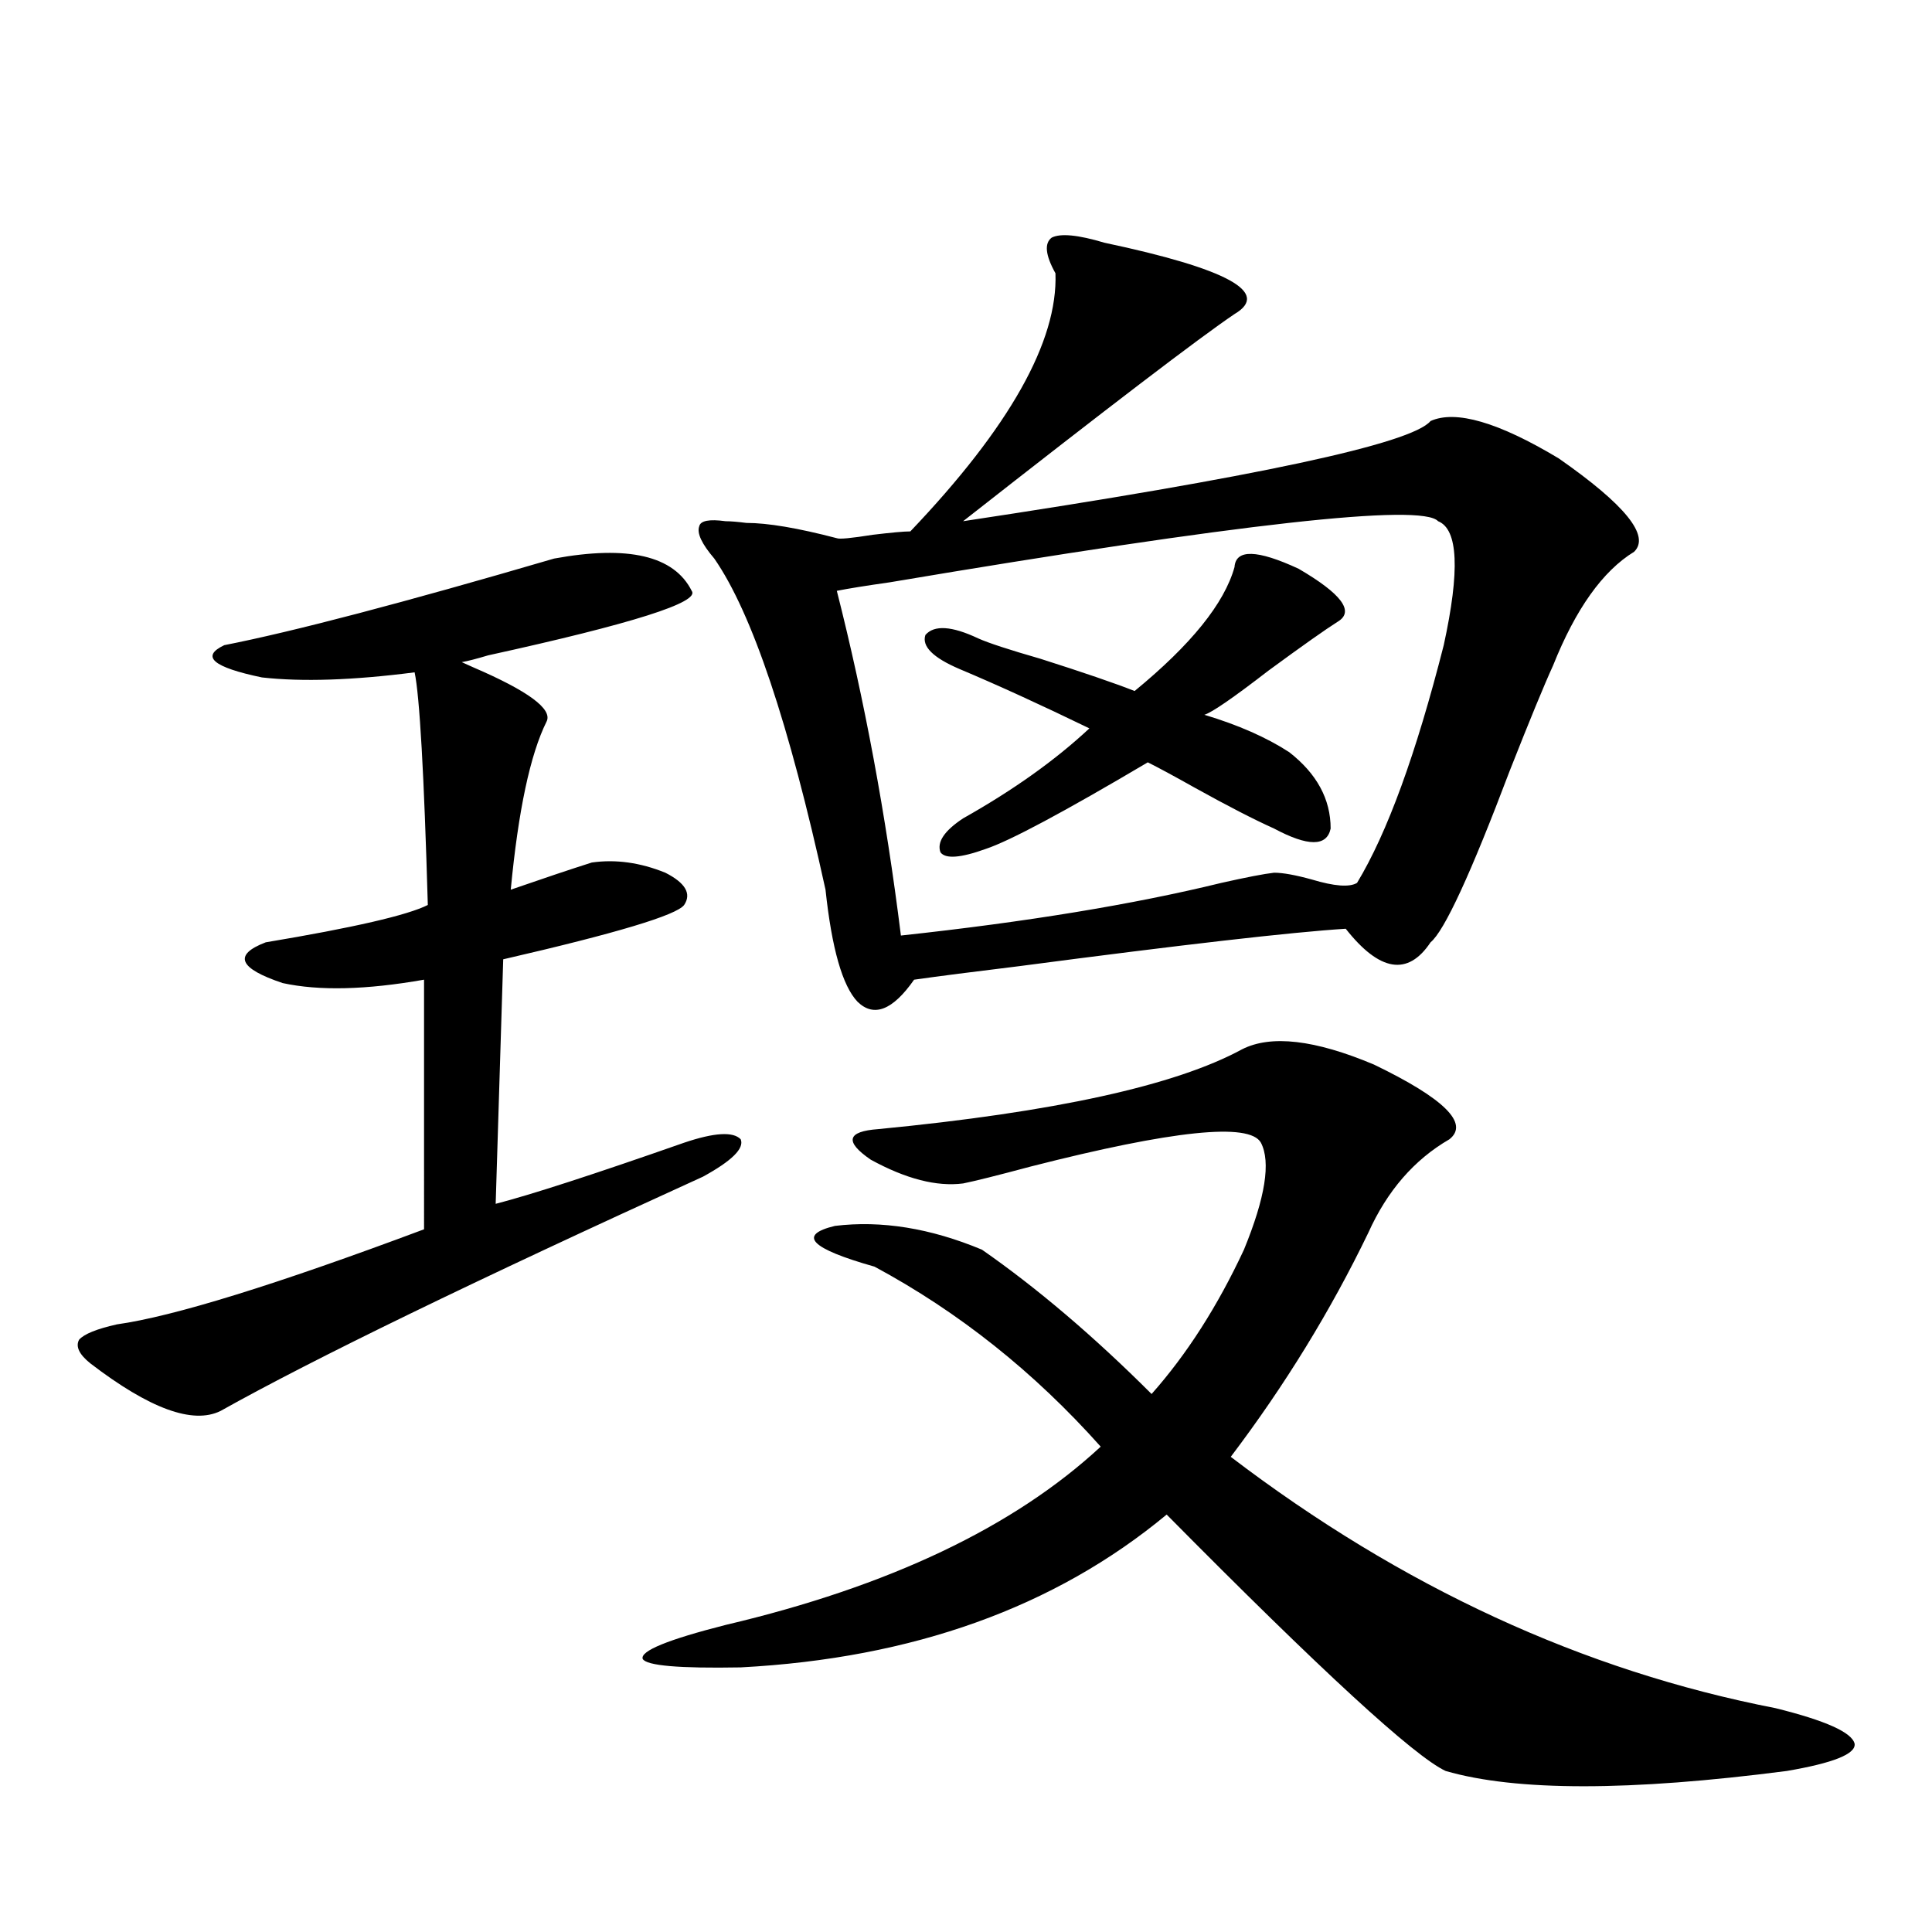
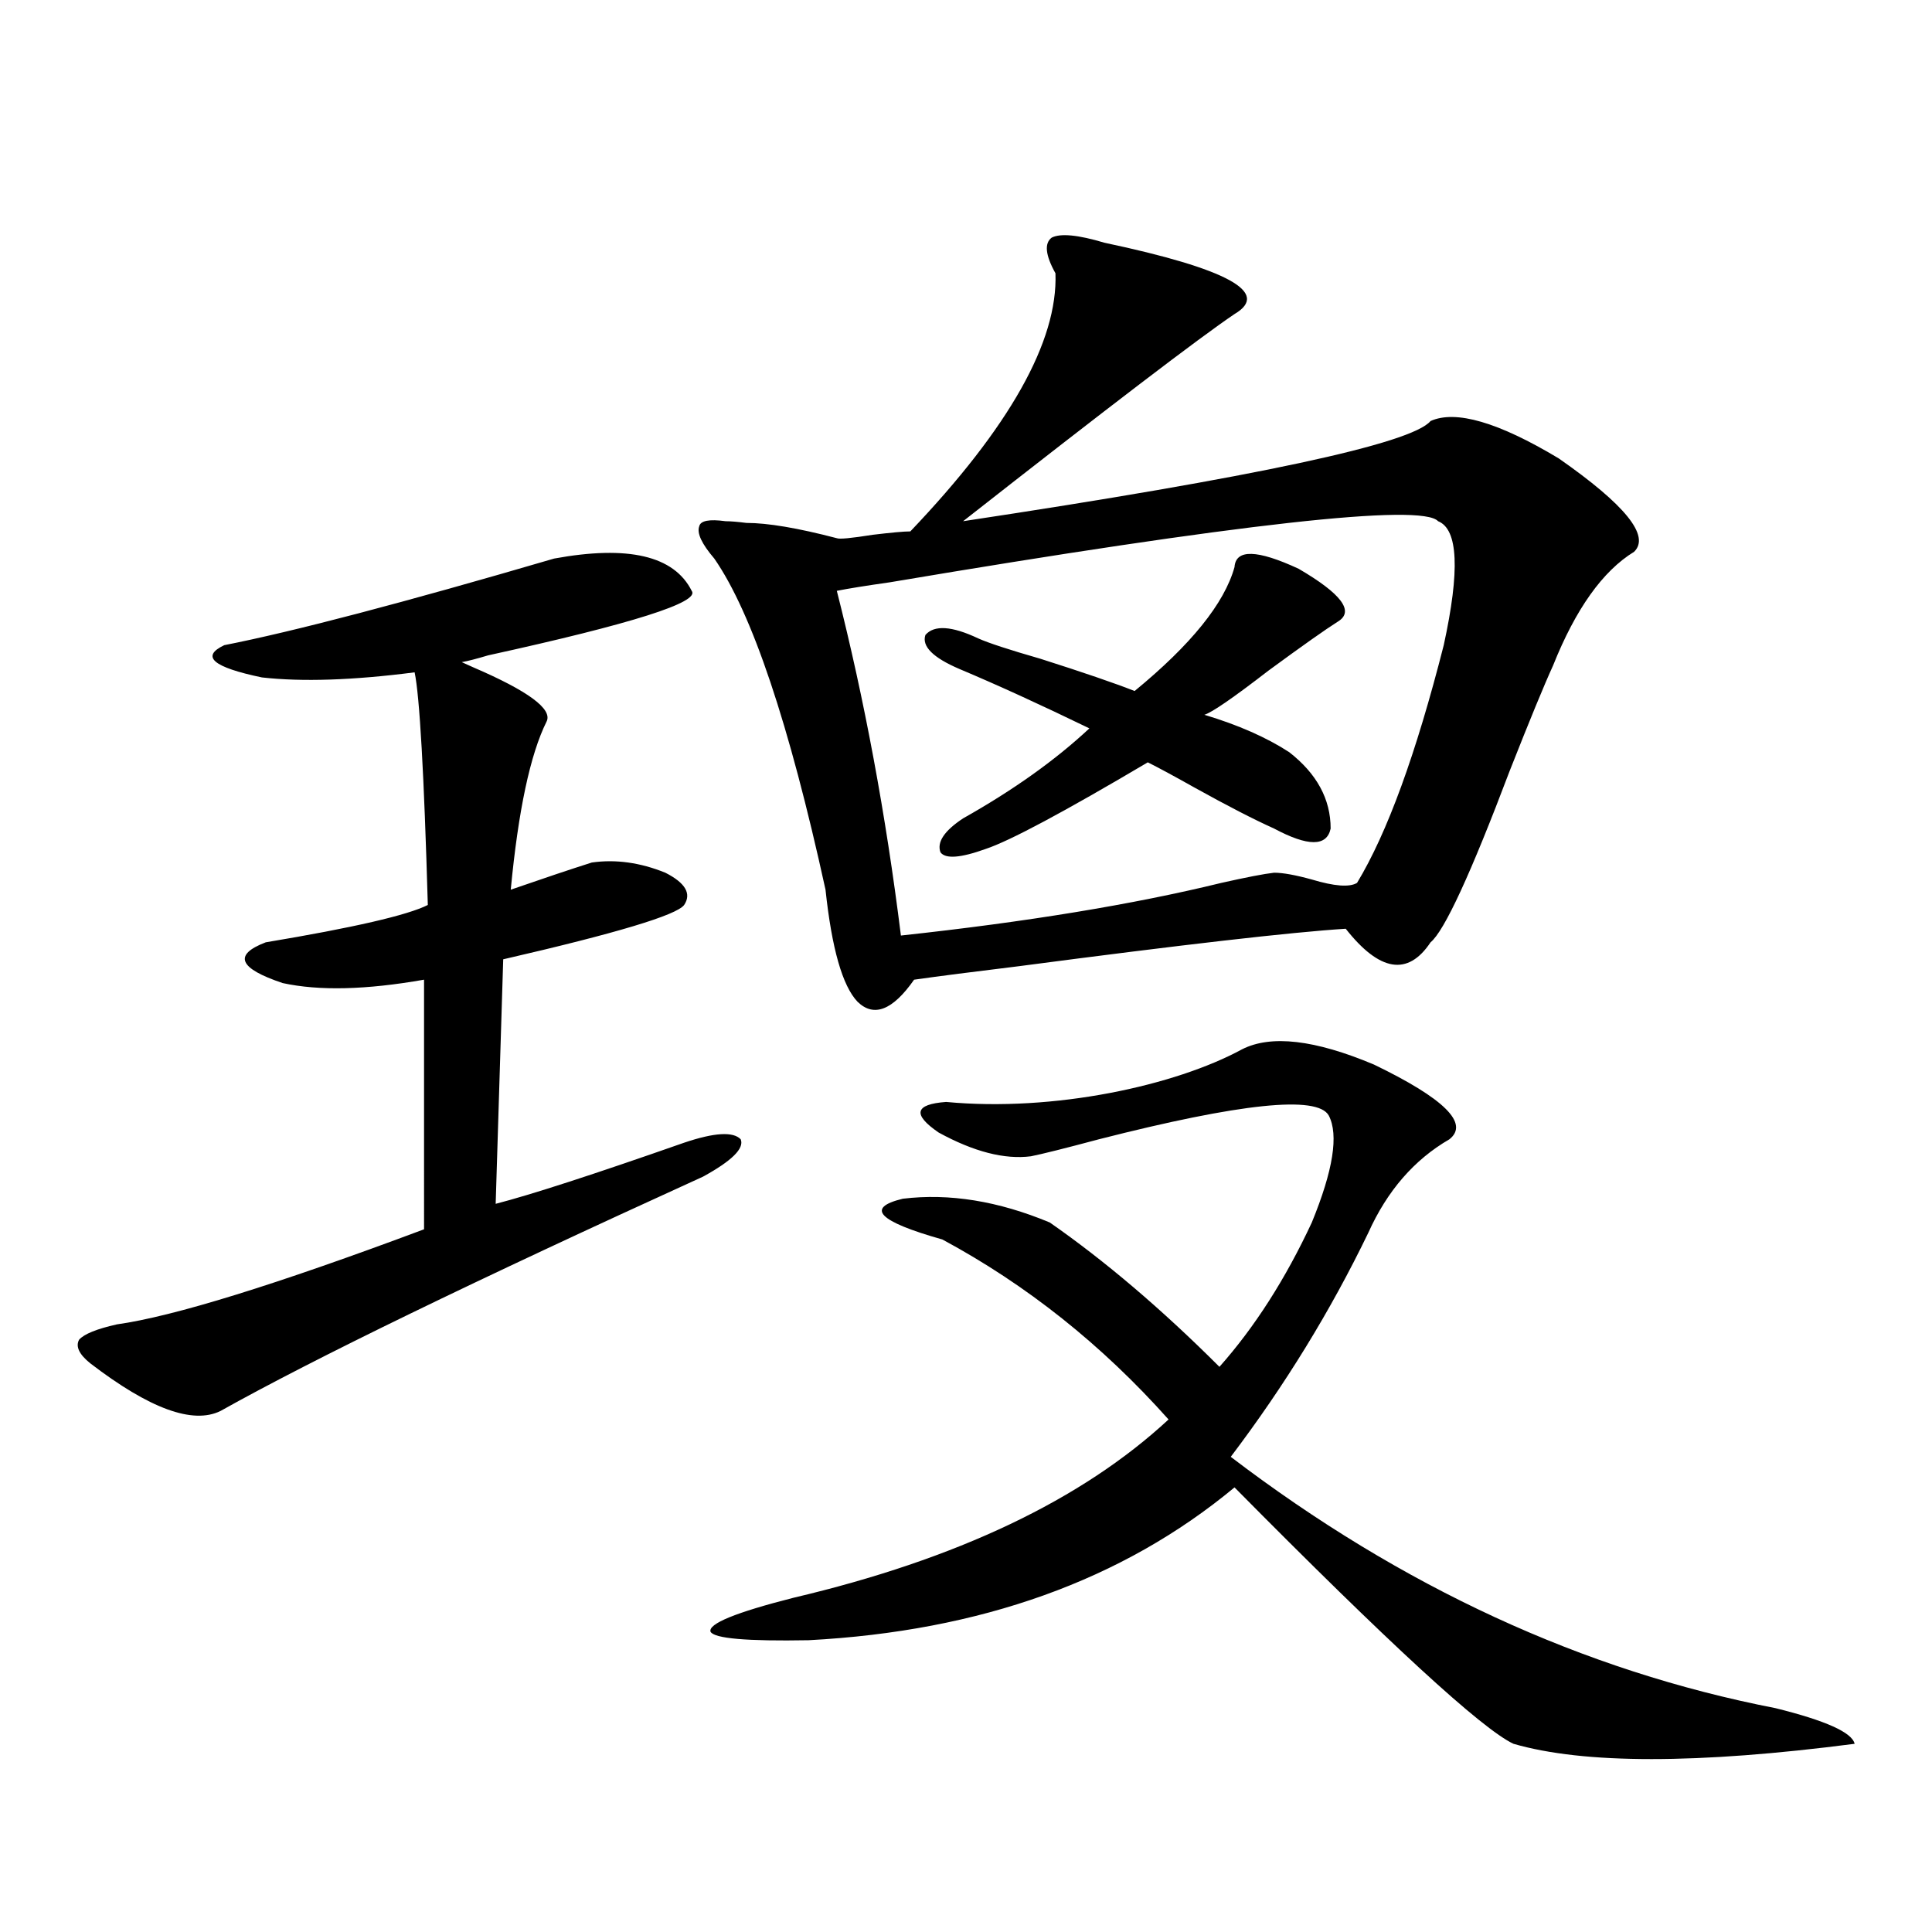
<svg xmlns="http://www.w3.org/2000/svg" version="1.1" id="图层_1" x="0px" y="0px" width="1000px" height="1000px" viewBox="0 0 1000 1000" enable-background="new 0 0 1000 1000" xml:space="preserve">
-   <path d="M286.798,289.113c38.368-7.031,62.103-1.455,71.218,16.699c4.543,5.864-30.578,17.002-105.363,33.398  c-5.854,1.758-10.411,2.939-13.658,3.516l5.854,2.637c28.612,12.305,41.295,21.685,38.048,28.125  c-8.46,17.002-14.634,46.006-18.536,87.012c16.905-5.85,30.884-10.547,41.95-14.063c12.348-1.758,25.03,0,38.048,5.273  c10.396,5.273,13.658,10.85,9.756,16.699c-3.902,5.273-35.121,14.653-93.656,28.125l-3.902,126.563  c18.201-4.683,50.73-15.229,97.559-31.641c15.609-5.273,25.365-5.85,29.268-1.758c1.951,4.697-4.558,11.138-19.512,19.336  c-118.381,53.916-201.626,94.346-249.75,121.289c-14.314,7.031-36.752-1.167-67.315-24.609c-5.854-4.683-7.805-8.789-5.854-12.305  c2.591-2.925,9.1-5.562,19.512-7.91c29.268-4.092,82.269-20.503,159.021-49.219V507.082c-29.923,5.273-54.313,5.864-73.169,1.758  c-22.774-7.607-25.701-14.639-8.78-21.094c45.517-7.607,73.489-14.063,83.9-19.336c-1.951-67.964-4.238-108.105-6.829-120.41  c-31.875,4.106-58.215,4.985-79.022,2.637c-25.365-5.273-31.875-10.835-19.512-16.699  C151.832,326.906,208.751,311.965,286.798,289.113z M642.887,543.117c14.954-7.607,37.713-4.971,68.291,7.91  c36.417,17.578,49.42,30.474,39.023,38.672c-18.216,10.547-32.194,26.67-41.95,48.34c-19.512,40.43-43.261,79.102-71.218,116.016  c88.443,67.388,182.435,110.742,281.944,130.078c26.006,6.441,39.664,12.594,40.975,18.457c0.641,5.273-11.066,9.957-35.121,14.063  c-81.309,10.547-140.164,10.547-176.581,0c-16.265-7.621-64.389-51.855-144.387-132.715  c-57.895,48.038-131.384,74.405-220.482,79.102c-31.874,0.577-48.779-0.879-50.73-4.395c-1.311-4.105,13.003-9.97,42.926-17.578  c84.541-19.912,149.265-50.674,194.142-92.285c-34.48-38.672-73.504-69.722-117.07-93.164c-33.17-9.365-39.999-16.396-20.487-21.094  c24.055-2.925,49.42,1.182,76.096,12.305c28.612,19.927,57.88,44.824,87.803,74.707c18.201-20.503,34.146-45.4,47.804-74.707  c11.052-26.943,13.979-45.4,8.78-55.371c-5.854-10.547-45.532-6.44-119.021,12.305c-17.561,4.697-29.268,7.622-35.121,8.789  c-13.658,1.758-29.603-2.334-47.804-12.305c-13.658-9.365-12.362-14.639,3.902-15.82  C545.648,575.637,608.406,561.877,642.887,543.117z M546.304,141.457c-5.213-9.365-5.854-15.518-1.951-18.457  c4.543-2.334,13.658-1.455,27.316,2.637c63.733,13.486,86.172,25.791,67.315,36.914c-18.216,12.305-65.044,48.052-140.484,107.227  c151.536-22.852,232.189-40.127,241.945-51.855c13.003-5.85,35.121,0.591,66.34,19.336c34.466,24.033,47.469,40.142,39.023,48.34  c-16.265,9.971-30.243,29.595-41.95,58.887c-4.558,9.971-12.042,28.125-22.438,54.492c-20.167,53.325-33.825,82.92-40.975,88.77  c-11.707,17.578-26.341,15.244-43.901-7.031c-27.972,1.758-84.235,8.213-168.776,19.336c-24.069,2.939-42.285,5.273-54.633,7.031  c-11.066,15.82-20.822,19.639-29.268,11.426c-7.805-8.198-13.338-27.534-16.585-58.008c-18.871-86.133-38.048-143.262-57.56-171.387  c-6.509-7.607-9.115-13.184-7.805-16.699c0.641-2.925,5.198-3.804,13.658-2.637c2.592,0,6.174,0.303,10.731,0.879  c11.052,0,26.661,2.637,46.828,7.91c1.296,0.591,7.47,0,18.536-1.758c9.756-1.167,16.25-1.758,19.512-1.758  C522.555,221.149,547.6,176.613,546.304,141.457z M744.348,269.777c-8.46-9.365-103.092,1.182-283.896,31.641  c-12.362,1.758-21.463,3.228-27.316,4.395c14.299,56.25,25.365,115.728,33.17,178.418c65.029-7.031,120.317-16.108,165.85-27.246  c13.003-2.925,22.104-4.683,27.316-5.273c4.543,0,11.052,1.182,19.512,3.516c11.707,3.516,19.512,4.106,23.414,1.758  c15.609-25.776,30.563-66.797,44.877-123.047C755.72,295.266,754.744,273.884,744.348,269.777z M638.984,293.508  c0.641-9.365,11.707-9.077,33.17,0.879c22.104,12.896,28.933,21.973,20.487,27.246c-6.509,4.106-18.536,12.607-36.097,25.488  c-18.216,14.063-29.268,21.685-33.17,22.852c17.561,5.273,32.194,11.729,43.901,19.336c14.299,11.138,21.463,24.321,21.463,39.551  c-1.951,9.38-11.707,9.38-29.268,0c-10.411-4.683-24.069-11.714-40.975-21.094c-10.411-5.85-18.536-10.244-24.39-13.184  c-43.581,25.791-71.553,40.732-83.9,44.824c-13.018,4.697-20.822,5.273-23.414,1.758c-1.951-5.273,1.951-11.123,11.707-17.578  c26.006-14.639,47.804-30.171,65.364-46.582c-25.365-12.305-47.804-22.549-67.315-30.762c-13.658-5.85-19.512-11.714-17.561-17.578  c4.543-5.273,13.658-4.683,27.316,1.758c5.198,2.349,15.93,5.864,32.194,10.547c22.104,7.031,38.368,12.607,48.779,16.699  C616.546,333.649,633.771,312.268,638.984,293.508z" />
+   <path d="M286.798,289.113c38.368-7.031,62.103-1.455,71.218,16.699c4.543,5.864-30.578,17.002-105.363,33.398  c-5.854,1.758-10.411,2.939-13.658,3.516l5.854,2.637c28.612,12.305,41.295,21.685,38.048,28.125  c-8.46,17.002-14.634,46.006-18.536,87.012c16.905-5.85,30.884-10.547,41.95-14.063c12.348-1.758,25.03,0,38.048,5.273  c10.396,5.273,13.658,10.85,9.756,16.699c-3.902,5.273-35.121,14.653-93.656,28.125l-3.902,126.563  c18.201-4.683,50.73-15.229,97.559-31.641c15.609-5.273,25.365-5.85,29.268-1.758c1.951,4.697-4.558,11.138-19.512,19.336  c-118.381,53.916-201.626,94.346-249.75,121.289c-14.314,7.031-36.752-1.167-67.315-24.609c-5.854-4.683-7.805-8.789-5.854-12.305  c2.591-2.925,9.1-5.562,19.512-7.91c29.268-4.092,82.269-20.503,159.021-49.219V507.082c-29.923,5.273-54.313,5.864-73.169,1.758  c-22.774-7.607-25.701-14.639-8.78-21.094c45.517-7.607,73.489-14.063,83.9-19.336c-1.951-67.964-4.238-108.105-6.829-120.41  c-31.875,4.106-58.215,4.985-79.022,2.637c-25.365-5.273-31.875-10.835-19.512-16.699  C151.832,326.906,208.751,311.965,286.798,289.113z M642.887,543.117c14.954-7.607,37.713-4.971,68.291,7.91  c36.417,17.578,49.42,30.474,39.023,38.672c-18.216,10.547-32.194,26.67-41.95,48.34c-19.512,40.43-43.261,79.102-71.218,116.016  c88.443,67.388,182.435,110.742,281.944,130.078c26.006,6.441,39.664,12.594,40.975,18.457c-81.309,10.547-140.164,10.547-176.581,0c-16.265-7.621-64.389-51.855-144.387-132.715  c-57.895,48.038-131.384,74.405-220.482,79.102c-31.874,0.577-48.779-0.879-50.73-4.395c-1.311-4.105,13.003-9.97,42.926-17.578  c84.541-19.912,149.265-50.674,194.142-92.285c-34.48-38.672-73.504-69.722-117.07-93.164c-33.17-9.365-39.999-16.396-20.487-21.094  c24.055-2.925,49.42,1.182,76.096,12.305c28.612,19.927,57.88,44.824,87.803,74.707c18.201-20.503,34.146-45.4,47.804-74.707  c11.052-26.943,13.979-45.4,8.78-55.371c-5.854-10.547-45.532-6.44-119.021,12.305c-17.561,4.697-29.268,7.622-35.121,8.789  c-13.658,1.758-29.603-2.334-47.804-12.305c-13.658-9.365-12.362-14.639,3.902-15.82  C545.648,575.637,608.406,561.877,642.887,543.117z M546.304,141.457c-5.213-9.365-5.854-15.518-1.951-18.457  c4.543-2.334,13.658-1.455,27.316,2.637c63.733,13.486,86.172,25.791,67.315,36.914c-18.216,12.305-65.044,48.052-140.484,107.227  c151.536-22.852,232.189-40.127,241.945-51.855c13.003-5.85,35.121,0.591,66.34,19.336c34.466,24.033,47.469,40.142,39.023,48.34  c-16.265,9.971-30.243,29.595-41.95,58.887c-4.558,9.971-12.042,28.125-22.438,54.492c-20.167,53.325-33.825,82.92-40.975,88.77  c-11.707,17.578-26.341,15.244-43.901-7.031c-27.972,1.758-84.235,8.213-168.776,19.336c-24.069,2.939-42.285,5.273-54.633,7.031  c-11.066,15.82-20.822,19.639-29.268,11.426c-7.805-8.198-13.338-27.534-16.585-58.008c-18.871-86.133-38.048-143.262-57.56-171.387  c-6.509-7.607-9.115-13.184-7.805-16.699c0.641-2.925,5.198-3.804,13.658-2.637c2.592,0,6.174,0.303,10.731,0.879  c11.052,0,26.661,2.637,46.828,7.91c1.296,0.591,7.47,0,18.536-1.758c9.756-1.167,16.25-1.758,19.512-1.758  C522.555,221.149,547.6,176.613,546.304,141.457z M744.348,269.777c-8.46-9.365-103.092,1.182-283.896,31.641  c-12.362,1.758-21.463,3.228-27.316,4.395c14.299,56.25,25.365,115.728,33.17,178.418c65.029-7.031,120.317-16.108,165.85-27.246  c13.003-2.925,22.104-4.683,27.316-5.273c4.543,0,11.052,1.182,19.512,3.516c11.707,3.516,19.512,4.106,23.414,1.758  c15.609-25.776,30.563-66.797,44.877-123.047C755.72,295.266,754.744,273.884,744.348,269.777z M638.984,293.508  c0.641-9.365,11.707-9.077,33.17,0.879c22.104,12.896,28.933,21.973,20.487,27.246c-6.509,4.106-18.536,12.607-36.097,25.488  c-18.216,14.063-29.268,21.685-33.17,22.852c17.561,5.273,32.194,11.729,43.901,19.336c14.299,11.138,21.463,24.321,21.463,39.551  c-1.951,9.38-11.707,9.38-29.268,0c-10.411-4.683-24.069-11.714-40.975-21.094c-10.411-5.85-18.536-10.244-24.39-13.184  c-43.581,25.791-71.553,40.732-83.9,44.824c-13.018,4.697-20.822,5.273-23.414,1.758c-1.951-5.273,1.951-11.123,11.707-17.578  c26.006-14.639,47.804-30.171,65.364-46.582c-25.365-12.305-47.804-22.549-67.315-30.762c-13.658-5.85-19.512-11.714-17.561-17.578  c4.543-5.273,13.658-4.683,27.316,1.758c5.198,2.349,15.93,5.864,32.194,10.547c22.104,7.031,38.368,12.607,48.779,16.699  C616.546,333.649,633.771,312.268,638.984,293.508z" />
</svg>